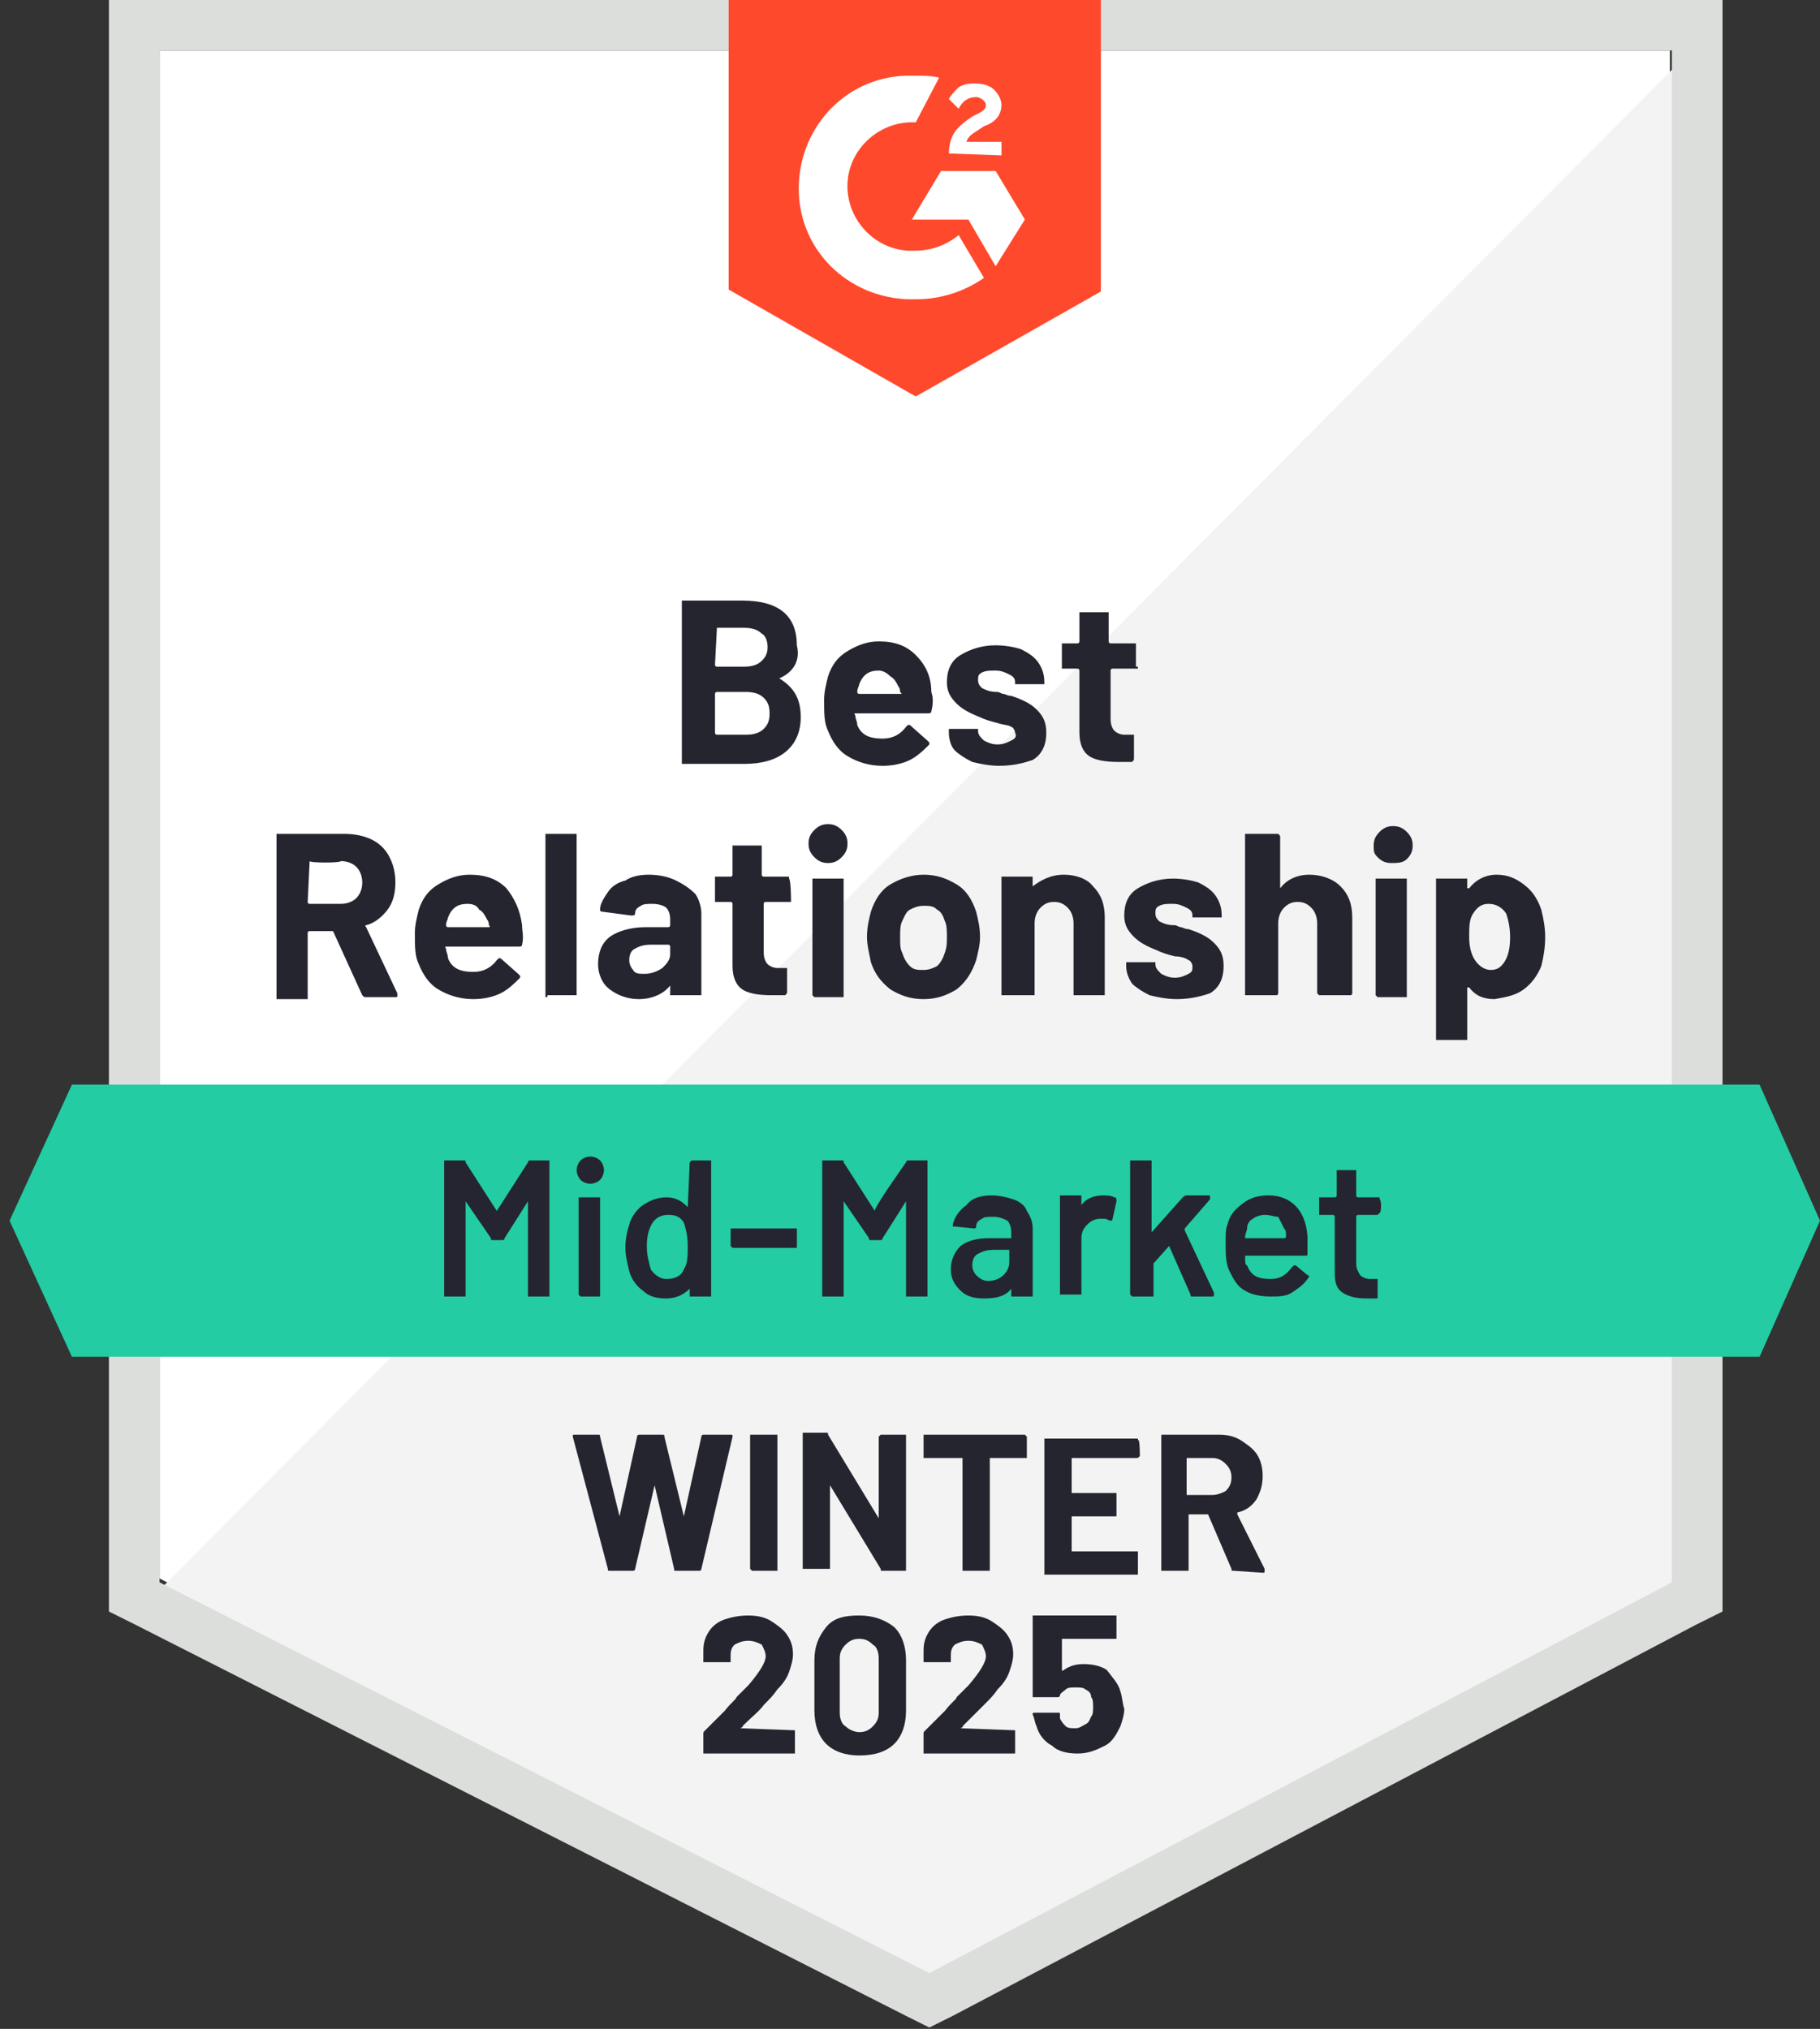
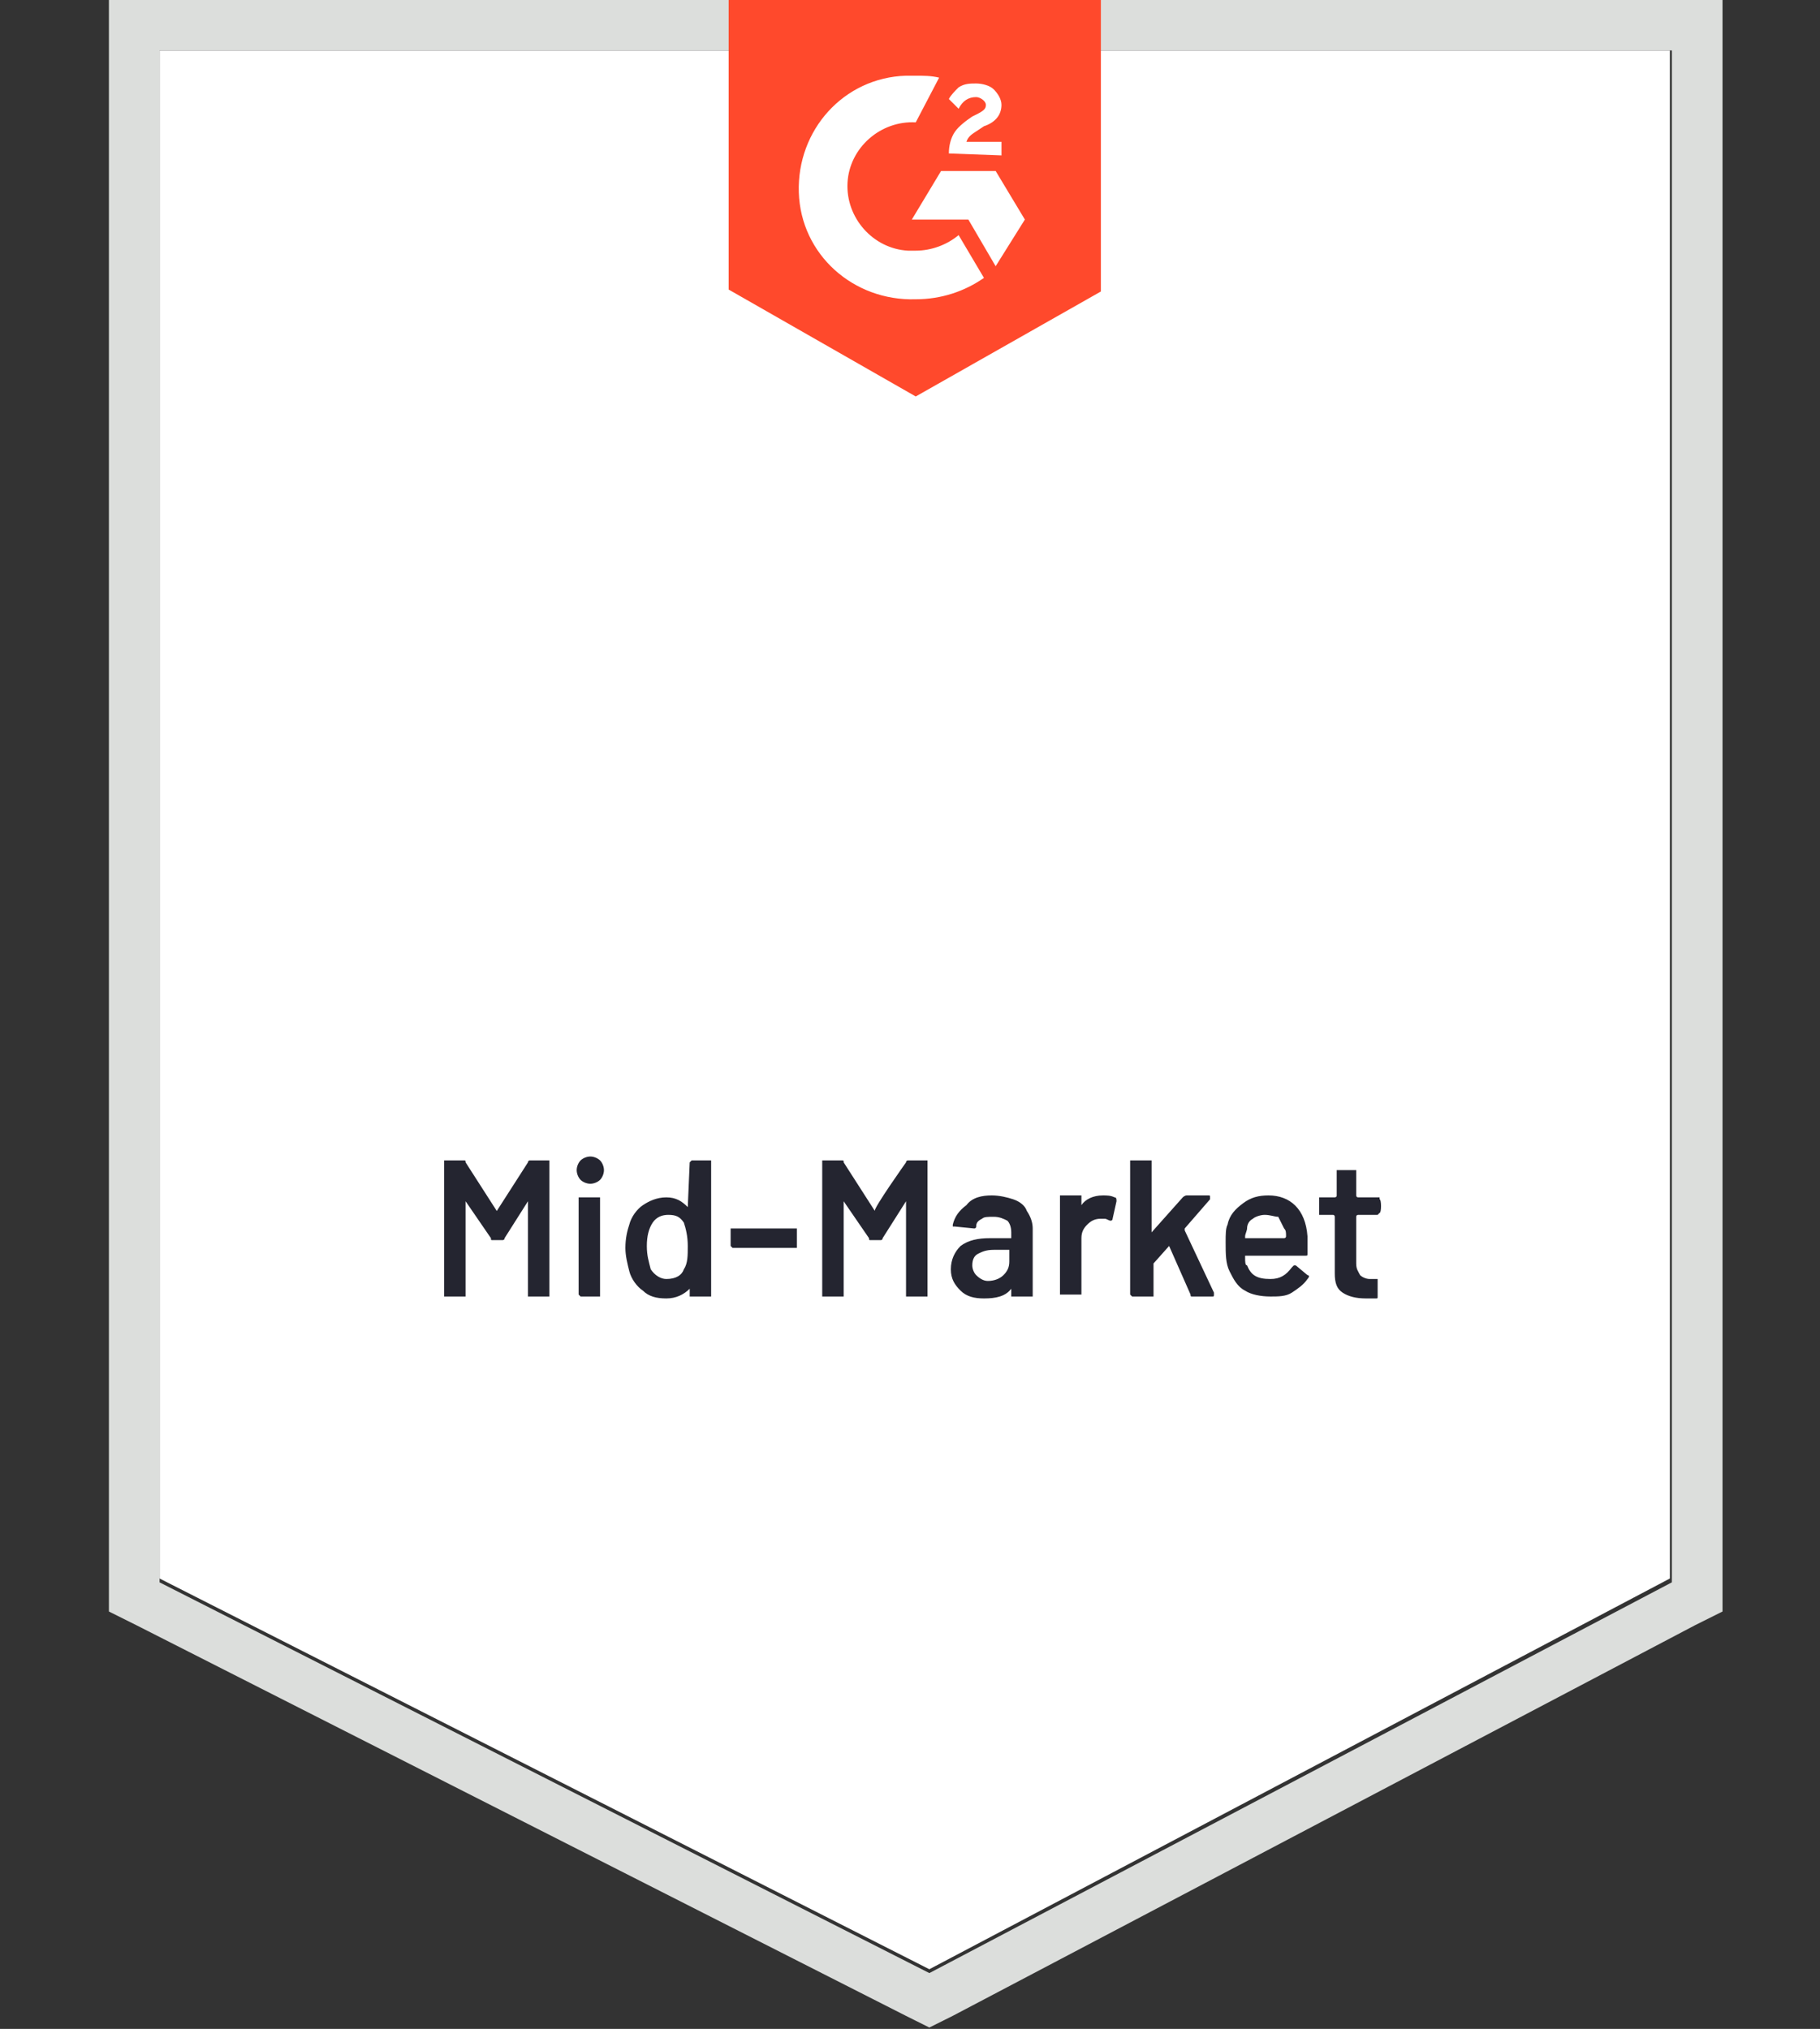
<svg xmlns="http://www.w3.org/2000/svg" width="122" height="136" viewBox="0 0 122 136" fill="none">
  <rect x="0" y="0" width="122" height="136" fill="#333333" stroke="none" />
  <g id="Group 427320998">
    <path id="Vector" d="M10.695 105.808L62.296 132L111.937 105.808V3.383H10.695V105.808Z" fill="white" />
-     <path id="Vector_2" d="M112.984 3.766L9.652 107.624L63.212 134.077L112.984 108.666V3.766Z" fill="#F2F3F2" />
    <path id="Vector_3" d="M7.301 37.522V108.021L9.13 108.933L60.73 135.125L62.298 135.907L63.865 135.125L113.637 108.933L115.466 108.021V-0.008H7.301V37.522ZM10.697 106.066V3.38H112.069V106.066L62.298 132.258L10.697 106.066Z" fill="#DCDEDC" />
    <path id="Vector_4" d="M61.385 5.074C61.907 5.074 62.43 5.074 62.952 5.205L61.385 8.202C59.033 8.072 56.943 9.896 56.812 12.242C56.682 14.587 58.511 16.672 60.862 16.802H61.385C62.43 16.802 63.475 16.412 64.259 15.76L65.957 18.627C64.65 19.539 63.083 20.06 61.385 20.06C57.204 20.191 53.677 17.063 53.547 12.893C53.416 8.723 56.551 5.205 60.731 5.074H61.385ZM66.741 11.46L68.7 14.717L66.741 17.845L64.912 14.717H61.123L63.083 11.46H66.741ZM63.605 10.287C63.605 9.766 63.736 9.244 63.997 8.853C64.259 8.462 64.781 8.072 65.173 7.811L65.434 7.681C65.957 7.42 66.087 7.29 66.087 7.029C66.087 6.768 65.695 6.508 65.434 6.508C64.912 6.508 64.52 6.768 64.259 7.29L63.605 6.638C63.736 6.377 63.997 6.117 64.259 5.856C64.65 5.596 65.042 5.596 65.434 5.596C65.826 5.596 66.349 5.726 66.61 5.987C66.871 6.247 67.132 6.638 67.132 7.029C67.132 7.681 66.741 8.202 65.957 8.462L65.565 8.723C65.173 8.984 64.912 9.114 64.781 9.505H67.132V10.417L63.605 10.287ZM61.385 26.576L73.795 19.539V-0.008H48.844V19.409L61.385 26.576Z" fill="#FF492C" />
-     <path id="Vector_5" d="M117.95 72.703H4.821L0.641 81.825L4.821 90.947H117.95L122 81.825L117.95 72.703Z" fill="#23CCA2" />
-     <path id="Vector_6" d="M24.544 66.841C24.414 66.841 24.414 66.841 24.283 66.711L22.323 62.411C22.323 62.411 22.323 62.411 22.193 62.411H20.756C20.756 62.411 20.625 62.411 20.625 62.541V66.841V66.972H20.495H18.666H18.535V66.841V56.026V55.895H18.666H23.107C23.761 55.895 24.414 56.026 24.936 56.286C25.459 56.547 25.851 56.938 26.112 57.459C26.373 57.98 26.504 58.501 26.504 59.153C26.504 59.805 26.373 60.456 25.981 60.977C25.589 61.499 25.067 61.889 24.544 62.02C24.544 62.02 24.414 62.02 24.544 62.15L26.634 66.581V66.711C26.634 66.841 26.634 66.841 26.504 66.841H24.544ZM20.756 57.72L20.625 60.456C20.625 60.456 20.625 60.586 20.756 60.586H22.846C23.238 60.586 23.63 60.456 23.891 60.196C24.152 59.935 24.283 59.544 24.283 59.153C24.283 58.762 24.152 58.371 23.891 58.111C23.63 57.85 23.238 57.72 22.846 57.72C22.846 57.85 20.756 57.85 20.756 57.72ZM34.995 62.02C34.995 62.411 35.126 62.802 34.995 63.323C34.995 63.453 34.864 63.453 34.734 63.453H29.9C29.9 63.453 29.77 63.453 29.9 63.584C29.9 63.844 30.031 63.974 30.031 64.235C30.292 64.887 30.815 65.147 31.729 65.147C32.382 65.147 32.905 64.887 33.297 64.365L33.427 64.235C33.427 64.235 33.427 64.235 33.558 64.235L34.734 65.278L34.864 65.408C34.864 65.408 34.864 65.408 34.864 65.538C34.472 65.929 34.081 66.32 33.558 66.581C33.035 66.841 32.382 66.972 31.729 66.972C30.815 66.972 30.031 66.711 29.378 66.32C28.725 65.929 28.333 65.278 28.071 64.626C27.81 64.105 27.81 63.453 27.81 62.541C27.81 62.02 27.941 61.499 28.071 60.977C28.333 60.196 28.725 59.674 29.378 59.283C30.031 58.892 30.684 58.632 31.468 58.632C32.513 58.632 33.297 58.892 33.95 59.544C34.472 60.196 34.864 60.977 34.995 62.02ZM31.337 60.586C30.684 60.586 30.292 60.847 30.031 61.499C30.031 61.629 29.9 61.759 29.9 62.02C29.9 62.02 29.9 62.15 30.031 62.15H32.774C32.774 62.15 32.905 62.15 32.774 62.02C32.774 61.759 32.644 61.629 32.644 61.629C32.513 61.368 32.382 61.108 32.121 60.977C31.991 60.717 31.729 60.586 31.337 60.586ZM36.693 66.841H36.563V66.711V56.026V55.895H36.693H38.522H38.653V56.026V66.581V66.711H38.522H36.693V66.841ZM43.486 58.632C44.139 58.632 44.793 58.762 45.315 59.023C45.838 59.283 46.23 59.544 46.621 59.935C46.883 60.326 47.013 60.847 47.013 61.238V66.581V66.711H46.883H45.054H44.923V66.581V66.059C44.531 66.581 43.748 66.972 42.833 66.972C42.049 66.972 41.396 66.711 40.874 66.32C40.351 65.929 40.09 65.278 40.09 64.626C40.09 63.844 40.351 63.193 40.874 62.802C41.396 62.411 42.31 62.15 43.225 62.15H44.793C44.793 62.15 44.923 62.15 44.923 62.02V61.629C44.923 61.238 44.793 60.977 44.662 60.847C44.531 60.717 44.139 60.586 43.748 60.586C43.486 60.586 43.094 60.586 42.964 60.717C42.702 60.847 42.572 60.977 42.572 61.238C42.572 61.368 42.441 61.368 42.31 61.368L40.351 61.108C40.22 61.108 40.22 60.977 40.22 60.977C40.22 60.586 40.482 60.196 40.743 59.805C41.004 59.414 41.396 59.153 41.919 59.023C42.31 58.762 42.833 58.632 43.486 58.632ZM43.225 65.278C43.617 65.278 44.009 65.147 44.401 64.887C44.662 64.626 44.923 64.365 44.923 63.974V63.453C44.923 63.453 44.923 63.323 44.793 63.323H43.617C43.094 63.323 42.833 63.453 42.572 63.584C42.31 63.714 42.18 63.974 42.18 64.365C42.18 64.626 42.31 64.887 42.441 65.017C42.572 65.278 42.833 65.278 43.225 65.278ZM53.023 60.326V60.456H52.892H51.324C51.324 60.456 51.194 60.456 51.194 60.586V63.844C51.194 64.235 51.324 64.496 51.455 64.626C51.586 64.756 51.847 64.887 52.108 64.887H52.631H52.761V65.017V66.45C52.761 66.581 52.761 66.581 52.631 66.711C52.239 66.711 51.847 66.711 51.716 66.711C50.802 66.711 50.149 66.581 49.757 66.32C49.365 66.059 49.103 65.538 49.103 64.756V60.586C49.103 60.586 49.103 60.456 48.973 60.456H48.058H47.928V60.326V58.892V58.762H48.058H48.973C48.973 58.762 49.103 58.762 49.103 58.632V56.807V56.677H49.234H50.932H51.063V56.807V58.632C51.063 58.632 51.063 58.762 51.194 58.762H52.761H52.892V58.892C53.023 59.023 53.023 60.326 53.023 60.326ZM55.505 57.85C55.113 57.85 54.851 57.72 54.59 57.459C54.329 57.198 54.198 56.938 54.198 56.547C54.198 56.156 54.329 55.895 54.59 55.635C54.851 55.374 55.113 55.244 55.505 55.244C55.897 55.244 56.158 55.374 56.419 55.635C56.68 55.895 56.811 56.156 56.811 56.547C56.811 56.938 56.68 57.198 56.419 57.459C56.158 57.72 55.897 57.85 55.505 57.85ZM54.59 66.841C54.459 66.841 54.459 66.841 54.59 66.841C54.459 66.711 54.459 66.711 54.459 66.711V59.023V58.892H54.59H56.419H56.55V59.023V66.711V66.841H56.419H54.59ZM61.906 66.972C60.991 66.972 60.338 66.711 59.685 66.32C59.032 65.799 58.64 65.278 58.379 64.496C58.248 63.844 58.117 63.323 58.117 62.802C58.117 62.15 58.248 61.629 58.379 61.108C58.64 60.326 59.032 59.674 59.685 59.283C60.338 58.892 61.122 58.632 61.906 58.632C62.82 58.632 63.473 58.892 64.126 59.283C64.78 59.674 65.171 60.326 65.433 61.108C65.563 61.629 65.694 62.15 65.694 62.802C65.694 63.323 65.563 63.844 65.433 64.365C65.171 65.147 64.78 65.799 64.126 66.32C63.473 66.711 62.82 66.972 61.906 66.972ZM61.906 65.017C62.297 65.017 62.559 64.887 62.82 64.756C63.081 64.496 63.212 64.235 63.343 63.844C63.473 63.453 63.473 63.193 63.473 62.802C63.473 62.411 63.473 62.02 63.343 61.759C63.212 61.368 63.081 61.108 62.82 60.977C62.559 60.717 62.297 60.717 61.906 60.717C61.514 60.717 61.252 60.847 60.991 60.977C60.73 61.108 60.599 61.499 60.469 61.759C60.338 62.02 60.338 62.411 60.338 62.802C60.338 63.323 60.338 63.584 60.469 63.844C60.599 64.235 60.73 64.496 60.991 64.756C61.252 65.017 61.514 65.017 61.906 65.017ZM71.311 58.632C72.095 58.632 72.879 58.892 73.271 59.414C73.793 59.935 74.055 60.586 74.055 61.499V66.581V66.711H73.924H72.095H71.964V66.581V61.889C71.964 61.499 71.834 61.108 71.573 60.847C71.311 60.586 71.05 60.456 70.658 60.456C70.266 60.456 70.005 60.586 69.744 60.847C69.482 61.108 69.352 61.499 69.352 61.889V66.581V66.711H69.221H67.262H67.131V66.581V58.892V58.762H67.262H69.091H69.221V58.892V59.414C69.744 59.023 70.397 58.632 71.311 58.632ZM78.888 66.972C78.235 66.972 77.582 66.841 77.059 66.711C76.537 66.45 76.145 66.19 75.883 65.929C75.622 65.538 75.492 65.147 75.492 64.756V64.626V64.496H75.622H77.32H77.451V64.626C77.451 64.887 77.582 65.017 77.843 65.278C78.104 65.408 78.365 65.538 78.757 65.538C79.149 65.538 79.411 65.408 79.672 65.278C79.933 65.147 79.933 65.017 79.933 64.756C79.933 64.626 79.802 64.365 79.672 64.365C79.541 64.235 79.149 64.105 78.757 64.105C78.235 63.974 77.843 63.844 77.582 63.714C76.928 63.453 76.406 63.193 76.014 62.802C75.622 62.411 75.361 62.02 75.361 61.368C75.361 60.586 75.622 59.935 76.275 59.544C76.928 59.153 77.712 58.892 78.627 58.892C79.28 58.892 79.933 59.023 80.325 59.153C80.848 59.414 81.24 59.674 81.501 60.065C81.762 60.456 81.893 60.847 81.893 61.368V61.499H81.762H80.064H79.933V61.368C79.933 61.108 79.802 60.977 79.541 60.847C79.28 60.717 79.019 60.586 78.627 60.586C78.235 60.586 77.974 60.586 77.712 60.717C77.451 60.847 77.451 60.977 77.451 61.238C77.451 61.499 77.582 61.629 77.712 61.759C77.974 61.889 78.235 62.02 78.757 62.02C78.888 62.02 79.019 62.15 79.149 62.15C79.28 62.15 79.411 62.281 79.672 62.281C80.456 62.541 80.978 62.802 81.37 63.193C81.762 63.584 82.023 63.974 82.023 64.756C82.023 65.538 81.762 66.19 81.109 66.581C80.717 66.711 79.933 66.972 78.888 66.972ZM87.771 58.632C88.555 58.632 89.339 58.892 89.861 59.414C90.384 59.935 90.645 60.586 90.645 61.499V66.581C90.645 66.581 90.645 66.711 90.514 66.711H90.384H88.555H88.424L88.294 66.581V61.889C88.294 61.499 88.163 61.108 87.902 60.847C87.641 60.586 87.379 60.456 86.987 60.456C86.596 60.456 86.334 60.586 86.073 60.847C85.812 61.108 85.681 61.499 85.681 61.889V66.581C85.681 66.581 85.681 66.711 85.55 66.711H85.42H83.591H83.46V66.581V56.026V55.895H83.591H85.55H85.681L85.812 56.026V59.544C86.204 59.023 86.857 58.632 87.771 58.632ZM93.258 57.85C92.866 57.85 92.605 57.72 92.343 57.459C92.082 57.198 92.082 57.068 92.082 56.677C92.082 56.286 92.213 56.026 92.474 55.765C92.735 55.504 92.996 55.374 93.388 55.374C93.78 55.374 94.042 55.504 94.303 55.765C94.564 56.026 94.695 56.286 94.695 56.677C94.695 57.068 94.564 57.329 94.303 57.589C94.042 57.85 93.65 57.85 93.258 57.85ZM92.343 66.841C92.213 66.841 92.213 66.841 92.343 66.841C92.213 66.711 92.213 66.711 92.213 66.711V59.023V58.892H92.343H94.172H94.303V59.023V66.711V66.841H94.172H92.343ZM103.317 60.977C103.447 61.499 103.578 62.15 103.578 62.802C103.578 63.584 103.447 64.235 103.317 64.756C103.055 65.408 102.663 65.929 102.141 66.32C101.618 66.711 100.965 66.841 100.181 66.972C99.398 66.972 98.875 66.711 98.483 66.19C98.483 66.19 98.483 66.19 98.353 66.19V69.578V69.708H98.222H96.393H96.262V69.578V59.023V58.892H96.393H98.222H98.353V59.023V59.544C98.353 59.544 98.353 59.544 98.483 59.544C98.875 59.023 99.528 58.632 100.312 58.632C101.096 58.632 101.618 58.892 102.141 59.283C102.663 59.674 103.055 60.196 103.317 60.977ZM100.835 64.496C101.096 64.105 101.226 63.584 101.226 62.802C101.226 62.15 101.096 61.629 100.965 61.238C100.704 60.847 100.312 60.586 99.79 60.586C99.267 60.586 99.006 60.847 98.744 61.238C98.483 61.629 98.483 62.15 98.483 62.802C98.483 63.453 98.614 63.974 98.875 64.365C99.136 64.756 99.528 65.017 99.92 65.017C100.312 65.017 100.573 64.887 100.835 64.496ZM52.239 45.47C53.284 46.122 53.676 46.904 53.676 48.077C53.676 49.119 53.284 49.901 52.631 50.422C51.977 50.943 51.063 51.204 49.887 51.204H45.838H45.707V51.074V40.388V40.258H45.838H49.757C52.239 40.258 53.414 41.3 53.414 43.255C53.676 44.297 53.153 45.079 52.239 45.47ZM48.058 42.082L47.928 44.558C47.928 44.558 47.928 44.688 48.058 44.688H49.887C50.41 44.688 50.802 44.558 51.063 44.297C51.324 44.037 51.455 43.776 51.455 43.385C51.455 42.994 51.324 42.603 51.063 42.473C50.802 42.212 50.41 42.082 49.887 42.082H48.058ZM50.018 49.249C50.541 49.249 50.932 49.119 51.194 48.858C51.455 48.598 51.586 48.337 51.586 47.816C51.586 47.295 51.455 47.034 51.194 46.773C50.932 46.513 50.541 46.383 50.018 46.383H48.058C48.058 46.383 47.928 46.383 47.928 46.513V49.119C47.928 49.119 47.928 49.249 48.058 49.249H50.018ZM62.428 46.383C62.559 46.773 62.559 47.164 62.428 47.686C62.428 47.816 62.297 47.816 62.167 47.816H57.333C57.333 47.816 57.203 47.816 57.333 47.946C57.333 48.207 57.464 48.337 57.464 48.598C57.725 49.249 58.248 49.51 59.162 49.51C59.816 49.51 60.338 49.249 60.73 48.728L60.861 48.598H60.991L62.167 49.64L62.297 49.771C62.297 49.771 62.297 49.771 62.297 49.901C61.906 50.292 61.514 50.683 60.991 50.943C60.469 51.204 59.816 51.334 59.162 51.334C58.248 51.334 57.464 51.074 56.811 50.683C56.158 50.292 55.766 49.64 55.505 48.989C55.243 48.467 55.243 47.816 55.243 46.904C55.243 46.383 55.374 45.861 55.505 45.34C55.766 44.558 56.158 44.037 56.811 43.646C57.464 43.255 58.117 42.994 58.901 42.994C59.946 42.994 60.73 43.255 61.383 43.907C62.036 44.558 62.428 45.34 62.428 46.383ZM58.901 44.949C58.248 44.949 57.856 45.21 57.595 45.861C57.595 45.992 57.464 46.122 57.464 46.383C57.464 46.383 57.464 46.513 57.595 46.513H60.338C60.469 46.513 60.469 46.513 60.338 46.383C60.338 46.122 60.207 45.992 60.207 45.992C60.077 45.731 59.946 45.47 59.685 45.34C59.424 45.079 59.162 44.949 58.901 44.949ZM67 51.334C66.347 51.334 65.694 51.204 65.171 51.074C64.649 50.813 64.257 50.552 63.996 50.292C63.734 50.031 63.604 49.51 63.604 49.119V48.989V48.858H63.734H65.433H65.563V48.989C65.563 49.249 65.694 49.38 65.955 49.64C66.217 49.771 66.478 49.901 66.87 49.901C67.262 49.901 67.523 49.771 67.784 49.64C68.045 49.51 68.176 49.38 68.045 49.119C68.045 48.989 67.915 48.728 67.784 48.728C67.653 48.598 67.262 48.598 66.87 48.467C66.347 48.337 65.955 48.207 65.694 48.077C65.041 47.816 64.518 47.555 64.126 47.164C63.734 46.773 63.473 46.383 63.473 45.731C63.473 44.949 63.734 44.297 64.388 43.907C65.041 43.516 65.825 43.255 66.739 43.255C67.392 43.255 68.045 43.385 68.437 43.516C68.96 43.776 69.352 44.037 69.613 44.428C69.874 44.819 70.005 45.21 70.005 45.731V45.861H69.874H68.176H68.045V45.731C68.045 45.47 67.915 45.34 67.653 45.21C67.392 45.079 67.131 44.949 66.739 44.949C66.347 44.949 66.086 44.949 65.825 45.079C65.563 45.21 65.563 45.34 65.563 45.601C65.563 45.861 65.694 45.992 65.825 46.122C66.086 46.252 66.347 46.383 66.87 46.383C67 46.383 67.131 46.513 67.262 46.513C67.392 46.513 67.523 46.643 67.784 46.643C68.568 46.904 69.091 47.164 69.482 47.555C69.874 47.946 70.136 48.337 70.136 49.119C70.136 49.901 69.874 50.552 69.221 50.943C68.829 51.074 68.045 51.334 67 51.334ZM76.275 44.688V44.819H76.145H74.577C74.577 44.819 74.447 44.819 74.447 44.949V48.207C74.447 48.598 74.577 48.858 74.708 48.989C74.838 49.119 75.1 49.249 75.361 49.249H75.883H76.014V49.38V50.813C76.014 50.943 76.014 50.943 75.883 51.074C75.492 51.074 75.1 51.074 74.969 51.074C74.055 51.074 73.401 50.943 73.01 50.683C72.618 50.422 72.356 49.901 72.356 49.119V44.949C72.356 44.949 72.356 44.819 72.226 44.819H71.311H71.181V44.688V43.255V43.125H71.311H72.226C72.226 43.125 72.356 43.125 72.356 42.994V41.17V41.04H72.487H74.185H74.316V41.17V42.994C74.316 42.994 74.316 43.125 74.447 43.125H76.014H76.145V43.255V44.688H76.275Z" fill="#252530" />
    <path id="Vector_7" d="M35.391 77.914C35.391 77.784 35.521 77.784 35.521 77.784H36.697H36.828C36.828 77.784 36.828 77.784 36.828 77.914V86.776V86.906C36.828 86.906 36.828 86.906 36.697 86.906H35.521H35.391C35.391 86.906 35.391 86.906 35.391 86.776V80.521L33.823 82.996C33.823 83.127 33.693 83.127 33.693 83.127H33.039C32.909 83.127 32.909 83.127 32.909 82.996L31.21 80.521V86.776V86.906C31.21 86.906 31.21 86.906 31.08 86.906H29.904H29.773C29.773 86.906 29.773 86.906 29.773 86.776V77.914V77.784C29.773 77.784 29.773 77.784 29.904 77.784H31.08C31.21 77.784 31.21 77.784 31.21 77.914L33.301 81.172L35.391 77.914ZM39.571 79.348C39.31 79.348 39.048 79.218 38.918 79.087C38.787 78.957 38.657 78.696 38.657 78.436C38.657 78.175 38.787 77.914 38.918 77.784C39.048 77.654 39.31 77.523 39.571 77.523C39.832 77.523 40.093 77.654 40.224 77.784C40.355 77.914 40.485 78.175 40.485 78.436C40.485 78.696 40.355 78.957 40.224 79.087C40.093 79.218 39.832 79.348 39.571 79.348ZM38.918 86.906C38.787 86.776 38.787 86.776 38.787 86.776V80.39V80.26C38.787 80.26 38.787 80.26 38.918 80.26H40.093H40.224C40.224 80.26 40.224 80.26 40.224 80.39V86.776V86.906H40.093H38.918ZM46.233 77.914C46.364 77.784 46.364 77.784 46.364 77.784H47.54H47.67C47.67 77.784 47.67 77.784 47.67 77.914V86.776V86.906H47.54H46.364H46.233C46.233 86.906 46.233 86.906 46.233 86.776V86.385C45.841 86.776 45.319 87.036 44.666 87.036C44.013 87.036 43.49 86.906 43.098 86.515C42.706 86.254 42.314 85.733 42.184 85.212C42.053 84.691 41.922 84.169 41.922 83.648C41.922 82.996 42.053 82.475 42.184 82.084C42.314 81.563 42.706 81.042 43.098 80.781C43.49 80.521 44.013 80.26 44.666 80.26C45.319 80.26 45.711 80.521 46.103 80.912L46.233 77.914ZM45.841 85.082C46.103 84.691 46.103 84.169 46.103 83.518C46.103 82.866 45.972 82.345 45.841 81.954C45.58 81.563 45.319 81.433 44.796 81.433C44.404 81.433 44.013 81.563 43.751 81.954C43.49 82.345 43.359 82.866 43.359 83.518C43.359 84.169 43.49 84.56 43.621 85.082C43.882 85.472 44.274 85.733 44.666 85.733C45.319 85.733 45.711 85.472 45.841 85.082ZM49.107 83.648C48.977 83.518 48.977 83.518 48.977 83.518V82.475V82.345C48.977 82.345 48.977 82.345 49.107 82.345H53.288H53.418V82.475V83.518V83.648C53.418 83.648 53.418 83.648 53.288 83.648H49.107ZM60.734 77.914C60.734 77.784 60.864 77.784 60.864 77.784H62.04H62.171C62.171 77.784 62.171 77.784 62.171 77.914V86.776V86.906H62.04H60.864H60.734C60.734 86.906 60.734 86.906 60.734 86.776V80.521L59.166 82.996C59.166 83.127 59.035 83.127 59.035 83.127H58.382C58.252 83.127 58.252 83.127 58.252 82.996L56.553 80.521V86.776V86.906H56.423H55.247H55.116C55.116 86.906 55.116 86.906 55.116 86.776V77.914V77.784C55.116 77.784 55.116 77.784 55.247 77.784H56.423C56.553 77.784 56.553 77.784 56.553 77.914L58.644 81.172C58.513 81.042 60.734 77.914 60.734 77.914ZM66.482 80.13C67.004 80.13 67.527 80.26 67.919 80.39C68.311 80.521 68.702 80.781 68.833 81.172C69.094 81.563 69.225 81.954 69.225 82.345V86.776V86.906H69.094H67.919H67.788C67.788 86.906 67.788 86.906 67.788 86.776V86.385C67.396 86.906 66.743 87.036 65.959 87.036C65.306 87.036 64.783 86.906 64.391 86.515C63.999 86.124 63.738 85.733 63.738 85.082C63.738 84.43 63.999 83.909 64.391 83.518C64.914 83.127 65.567 82.996 66.351 82.996H67.788C67.788 82.996 67.788 82.996 67.788 82.866V82.606C67.788 82.215 67.657 81.954 67.527 81.824C67.265 81.693 67.004 81.563 66.612 81.563C66.22 81.563 65.959 81.563 65.828 81.693C65.567 81.824 65.436 81.954 65.436 82.215C65.436 82.345 65.306 82.345 65.306 82.345L63.999 82.215H63.869C63.869 82.215 63.869 82.215 63.869 82.084C63.999 81.563 64.261 81.172 64.783 80.781C65.175 80.26 65.828 80.13 66.482 80.13ZM66.22 85.863C66.612 85.863 67.004 85.733 67.265 85.472C67.527 85.212 67.657 84.951 67.657 84.56V83.909V83.778H66.612C66.09 83.778 65.828 83.909 65.567 84.039C65.306 84.169 65.175 84.43 65.175 84.821C65.175 85.082 65.306 85.342 65.436 85.472C65.698 85.733 65.959 85.863 66.22 85.863ZM73.928 80.13C74.189 80.13 74.45 80.13 74.712 80.26C74.842 80.26 74.842 80.39 74.842 80.521L74.581 81.693C74.581 81.824 74.45 81.824 74.45 81.824C74.32 81.824 74.189 81.693 74.058 81.693C73.928 81.693 73.797 81.693 73.797 81.693C73.405 81.693 73.144 81.824 72.883 82.084C72.621 82.345 72.491 82.606 72.491 82.996V86.645V86.776H72.36H71.184H71.054C71.054 86.776 71.054 86.776 71.054 86.645V80.26V80.13C71.054 80.13 71.054 80.13 71.184 80.13H72.36H72.491V80.26V80.781C72.752 80.39 73.275 80.13 73.928 80.13ZM75.887 86.906C75.757 86.776 75.757 86.776 75.757 86.776V77.914V77.784C75.757 77.784 75.757 77.784 75.887 77.784H77.063H77.194C77.194 77.784 77.194 77.784 77.194 77.914V82.606L79.284 80.26C79.284 80.26 79.414 80.13 79.545 80.13H80.982C81.113 80.13 81.113 80.13 81.113 80.26C81.113 80.26 81.113 80.26 81.113 80.39L79.414 82.345C79.414 82.345 79.414 82.345 79.414 82.475L81.374 86.645C81.374 86.645 81.374 86.645 81.374 86.776C81.374 86.906 81.374 86.906 81.243 86.906H79.937C79.806 86.906 79.806 86.906 79.806 86.776L78.369 83.518L77.324 84.691C77.324 84.691 77.324 84.691 77.324 84.821V86.776V86.906C77.324 86.906 77.324 86.906 77.194 86.906C77.063 86.906 75.887 86.906 75.887 86.906ZM87.644 82.866C87.644 83.127 87.644 83.388 87.644 83.648V84.039C87.644 84.169 87.644 84.169 87.514 84.169H83.464C83.464 84.169 83.464 84.169 83.464 84.3C83.464 84.56 83.464 84.821 83.595 84.821C83.856 85.472 84.248 85.733 85.162 85.733C85.815 85.733 86.207 85.472 86.599 84.951L86.73 84.821H86.861L87.644 85.472C87.775 85.472 87.775 85.603 87.644 85.733C87.383 86.124 86.991 86.385 86.599 86.645C86.207 86.906 85.685 86.906 85.162 86.906C84.509 86.906 83.856 86.776 83.464 86.515C82.942 86.254 82.68 85.733 82.419 85.212C82.158 84.691 82.158 84.039 82.158 83.257C82.158 82.736 82.158 82.345 82.288 82.084C82.419 81.433 82.811 81.042 83.333 80.651C83.856 80.26 84.378 80.13 85.032 80.13C86.469 80.13 87.514 81.042 87.644 82.866ZM84.77 81.433C84.509 81.433 84.117 81.563 83.987 81.693C83.725 81.824 83.595 82.084 83.595 82.345C83.595 82.475 83.464 82.736 83.464 82.866V82.996H86.077C86.077 82.996 86.207 82.996 86.207 82.866C86.207 82.606 86.207 82.475 86.077 82.345C85.946 82.084 85.815 81.824 85.685 81.563C85.424 81.563 85.162 81.433 84.77 81.433ZM92.478 81.302C92.347 81.433 92.347 81.433 92.347 81.433H91.041C91.041 81.433 90.91 81.433 90.91 81.563V84.691C90.91 85.082 91.041 85.212 91.171 85.472C91.302 85.603 91.563 85.733 91.825 85.733H92.216H92.347V85.863V86.906C92.347 87.036 92.347 87.036 92.216 87.036H91.563C90.91 87.036 90.388 86.906 89.996 86.645C89.604 86.385 89.473 85.994 89.473 85.342V81.563C89.473 81.563 89.473 81.433 89.343 81.433H88.559H88.428C88.428 81.433 88.428 81.433 88.428 81.302V80.39V80.26C88.428 80.26 88.428 80.26 88.559 80.26H89.473C89.473 80.26 89.604 80.26 89.604 80.13V78.566V78.436C89.604 78.436 89.604 78.436 89.734 78.436H90.779H90.91V78.566V80.13C90.91 80.13 90.91 80.26 91.041 80.26H92.347H92.478V80.39C92.608 80.39 92.608 81.302 92.478 81.302Z" fill="#242530" />
-     <path id="Vector_8" d="M40.877 105.291C40.746 105.291 40.746 105.291 40.746 105.161L38.395 96.3C38.395 96.169 38.395 96.169 38.525 96.169H40.093C40.223 96.169 40.223 96.169 40.223 96.3L41.53 101.642L42.706 96.3C42.706 96.169 42.836 96.169 42.836 96.169H44.404C44.534 96.169 44.534 96.169 44.534 96.3L45.841 101.642L47.016 96.3C47.016 96.169 47.147 96.169 47.147 96.169H48.976C49.106 96.169 49.106 96.169 49.106 96.3L47.016 105.161C47.016 105.291 46.886 105.291 46.886 105.291H45.318C45.188 105.291 45.188 105.291 45.188 105.161L43.881 99.558L42.575 105.161C42.575 105.291 42.444 105.291 42.444 105.291H40.877ZM50.413 105.291C50.282 105.161 50.282 105.161 50.282 105.161V96.3V96.169H50.413H51.98H52.111C52.111 96.169 52.111 96.169 52.111 96.3V105.161V105.291C52.111 105.291 52.111 105.291 51.98 105.291H50.413ZM58.904 96.3C59.035 96.169 59.035 96.169 59.035 96.169H60.602H60.733C60.733 96.169 60.733 96.169 60.733 96.3V105.161V105.291C60.733 105.291 60.733 105.291 60.602 105.291H59.165C59.035 105.291 59.035 105.291 59.035 105.161L55.638 99.558V105.031V105.161C55.638 105.161 55.638 105.161 55.508 105.161H53.94H53.809C53.809 105.161 53.809 105.161 53.809 105.031V96.169V96.039H53.94H55.377C55.508 96.039 55.508 96.039 55.508 96.169L58.904 101.773V96.3ZM68.702 96.169C68.832 96.3 68.832 96.3 68.832 96.3V97.603V97.733C68.832 97.733 68.832 97.733 68.702 97.733H66.35C66.35 97.733 66.35 97.733 66.35 97.863V105.161V105.291C66.35 105.291 66.35 105.291 66.22 105.291H64.652H64.521C64.521 105.291 64.521 105.291 64.521 105.161V97.863V97.733H62.039H61.909C61.909 97.733 61.909 97.733 61.909 97.603V96.3V96.169H62.039H68.702ZM76.409 97.603C76.278 97.733 76.278 97.733 76.148 97.733H71.837C71.837 97.733 71.837 97.733 71.837 97.863V99.948V100.079H74.711H74.841V100.209V101.512V101.642C74.841 101.642 74.841 101.642 74.711 101.642H71.837C71.837 101.642 71.837 101.642 71.837 101.773V103.858V103.988H76.148H76.278V104.118V105.422V105.552H76.148H70.139H70.008C70.008 105.552 70.008 105.552 70.008 105.422V96.56V96.43H70.139H76.148H76.278C76.278 96.43 76.278 96.43 76.278 96.56C76.409 96.3 76.409 97.603 76.409 97.603ZM82.68 105.291C82.549 105.291 82.549 105.291 82.549 105.161L80.981 101.512C80.981 101.512 80.981 101.512 80.851 101.512H79.675C79.675 101.512 79.675 101.512 79.675 101.642V105.161V105.291C79.675 105.291 79.675 105.291 79.544 105.291H77.977H77.846C77.846 105.291 77.846 105.291 77.846 105.161V96.3V96.169H77.977H81.765C82.287 96.169 82.81 96.3 83.202 96.56C83.594 96.821 83.986 97.082 84.247 97.472C84.508 97.863 84.639 98.385 84.639 98.906C84.639 99.558 84.508 99.948 84.247 100.47C83.986 100.861 83.594 101.252 82.941 101.382C82.941 101.382 82.941 101.382 82.941 101.512L84.77 105.161C84.77 105.161 84.77 105.161 84.77 105.291C84.77 105.422 84.77 105.422 84.639 105.422L82.68 105.291ZM79.544 97.733V100.079C79.544 100.079 79.544 100.079 79.544 100.209H81.243C81.634 100.209 81.896 100.079 82.157 99.948C82.418 99.688 82.549 99.427 82.549 99.036C82.549 98.645 82.418 98.385 82.157 98.124C81.896 97.863 81.634 97.733 81.243 97.733H79.544ZM49.629 115.846C49.629 115.977 49.629 115.977 49.629 115.846L53.156 115.977H53.287V116.107V117.41V117.54H53.156H47.278H47.147C47.147 117.54 47.147 117.54 47.147 117.41V116.237C47.147 116.107 47.147 116.107 47.278 115.977C47.669 115.586 48.192 115.065 48.584 114.674C48.976 114.152 49.368 113.892 49.368 113.761C49.629 113.501 49.89 113.24 50.152 112.98C50.935 112.067 51.327 111.416 51.327 111.025C51.327 110.764 51.197 110.504 51.066 110.243C50.805 110.113 50.544 109.982 50.152 109.982C49.76 109.982 49.498 110.113 49.237 110.243C48.976 110.504 48.976 110.764 48.976 111.025V111.286V111.416C48.976 111.416 48.976 111.416 48.845 111.416H47.278H47.147V111.286V110.634C47.147 110.113 47.278 109.722 47.539 109.331C47.8 108.94 48.192 108.679 48.584 108.549C48.976 108.419 49.498 108.288 50.152 108.288C50.805 108.288 51.327 108.419 51.719 108.679C52.111 108.94 52.503 109.201 52.764 109.591C53.026 109.982 53.156 110.373 53.156 110.895C53.156 111.286 53.026 111.676 52.895 112.067C52.764 112.458 52.503 112.849 52.111 113.24C51.85 113.631 51.589 113.892 51.197 114.283C50.935 114.674 50.413 115.065 49.76 115.716C49.89 115.716 49.629 115.846 49.629 115.846ZM57.598 117.671C56.683 117.671 55.9 117.41 55.377 116.889C54.854 116.368 54.593 115.586 54.593 114.674V111.286C54.593 110.373 54.854 109.722 55.377 109.07C55.9 108.419 56.683 108.288 57.598 108.288C58.512 108.288 59.296 108.549 59.949 109.07C60.472 109.591 60.733 110.373 60.733 111.286V114.674C60.733 115.586 60.472 116.368 59.949 116.889C59.427 117.41 58.643 117.671 57.598 117.671ZM57.598 116.107C57.99 116.107 58.251 115.977 58.512 115.716C58.773 115.456 58.904 115.195 58.904 114.804V111.155C58.904 110.764 58.773 110.373 58.512 110.243C58.251 109.982 57.99 109.852 57.598 109.852C57.206 109.852 56.945 109.982 56.683 110.243C56.422 110.504 56.291 110.764 56.291 111.155V114.804C56.291 115.195 56.422 115.586 56.683 115.716C56.945 115.977 57.337 116.107 57.598 116.107ZM64.391 115.846C64.391 115.977 64.391 115.977 64.391 115.846L67.918 115.977H68.048V116.107V117.41V117.54H67.918H62.039H61.909C61.909 117.54 61.909 117.54 61.909 117.41V116.237C61.909 116.107 61.909 116.107 62.039 115.977C62.431 115.586 62.954 115.065 63.346 114.674C63.737 114.152 64.129 113.892 64.129 113.761C64.391 113.501 64.652 113.24 64.913 112.98C65.697 112.067 66.089 111.416 66.089 111.025C66.089 110.764 65.958 110.504 65.828 110.243C65.566 110.113 65.305 109.982 64.913 109.982C64.521 109.982 64.26 110.113 63.999 110.243C63.737 110.504 63.737 110.764 63.737 111.025V111.286V111.416H63.607H62.039H61.909V111.286V110.634C61.909 110.113 62.039 109.722 62.301 109.331C62.562 108.94 62.954 108.679 63.346 108.549C63.737 108.419 64.26 108.288 64.913 108.288C65.566 108.288 66.089 108.419 66.481 108.679C66.873 108.94 67.265 109.201 67.526 109.591C67.787 109.982 67.918 110.373 67.918 110.895C67.918 111.286 67.787 111.676 67.656 112.067C67.526 112.458 67.265 112.849 66.873 113.24C66.612 113.631 66.35 113.892 65.958 114.283C65.566 114.674 65.174 115.065 64.521 115.716C64.652 115.716 64.391 115.846 64.391 115.846ZM75.103 113.371C75.233 113.761 75.233 114.152 75.364 114.543C75.364 114.934 75.233 115.325 75.103 115.716C74.841 116.237 74.58 116.759 74.058 117.019C73.535 117.28 73.013 117.54 72.229 117.54C71.576 117.54 70.922 117.41 70.531 117.019C70.008 116.759 69.616 116.237 69.485 115.716C69.355 115.456 69.355 115.195 69.224 114.934C69.224 114.804 69.224 114.804 69.355 114.804H70.922C71.053 114.804 71.053 114.804 71.053 114.934V115.065V115.195C71.184 115.455 71.314 115.586 71.445 115.716C71.576 115.846 71.837 115.846 72.098 115.846C72.359 115.846 72.49 115.716 72.751 115.586C73.013 115.455 73.013 115.325 73.143 115.065C73.274 114.934 73.274 114.674 73.274 114.413C73.274 114.152 73.274 113.892 73.143 113.761C73.143 113.501 73.013 113.371 72.751 113.24C72.621 113.11 72.359 113.11 72.098 113.11C71.837 113.11 71.576 113.11 71.445 113.24C71.314 113.371 71.053 113.501 71.053 113.631C71.053 113.761 70.922 113.761 70.922 113.761H69.355H69.224C69.224 113.761 69.224 113.761 69.224 113.631V108.419V108.288C69.224 108.288 69.224 108.288 69.355 108.288H74.711H74.841C74.841 108.288 74.841 108.288 74.841 108.419V109.722V109.852H74.711H71.184C71.184 109.852 71.184 109.852 71.184 109.982V111.937C71.184 111.937 71.184 112.067 71.314 111.937C71.706 111.676 72.098 111.546 72.621 111.546C73.274 111.546 73.796 111.676 74.188 111.937C74.58 112.458 74.972 112.849 75.103 113.371Z" fill="#252530" />
  </g>
</svg>